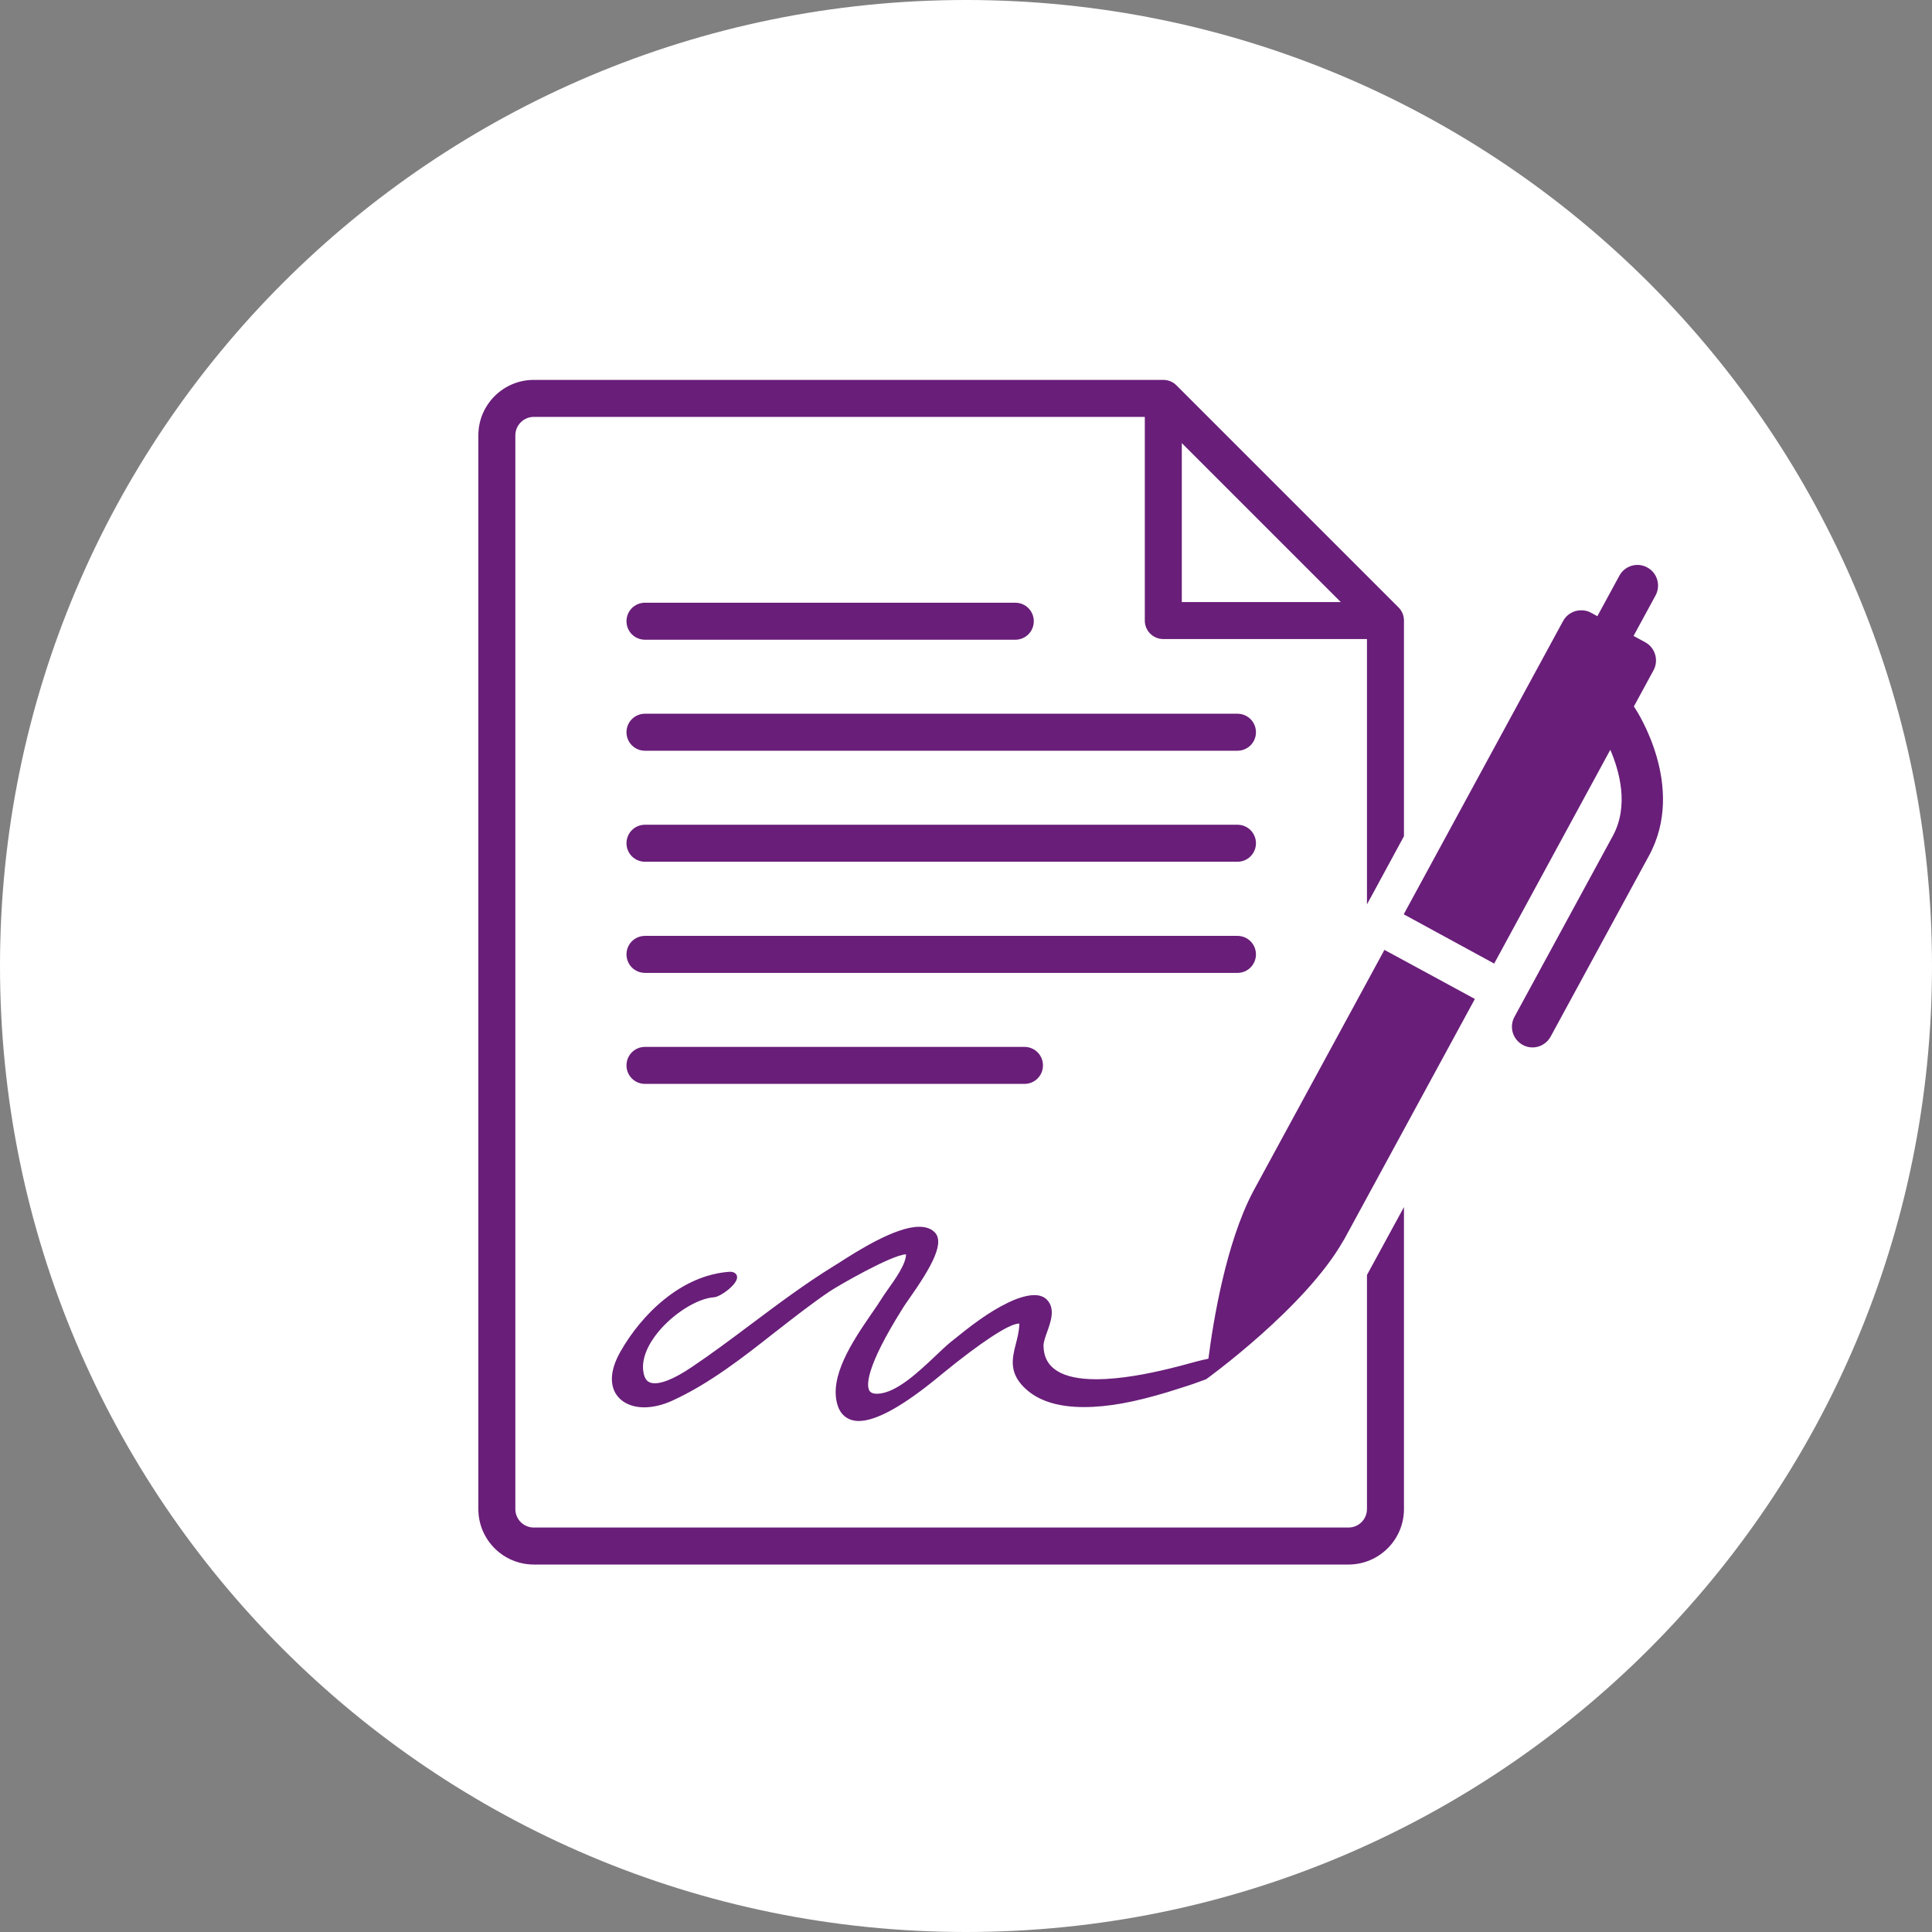
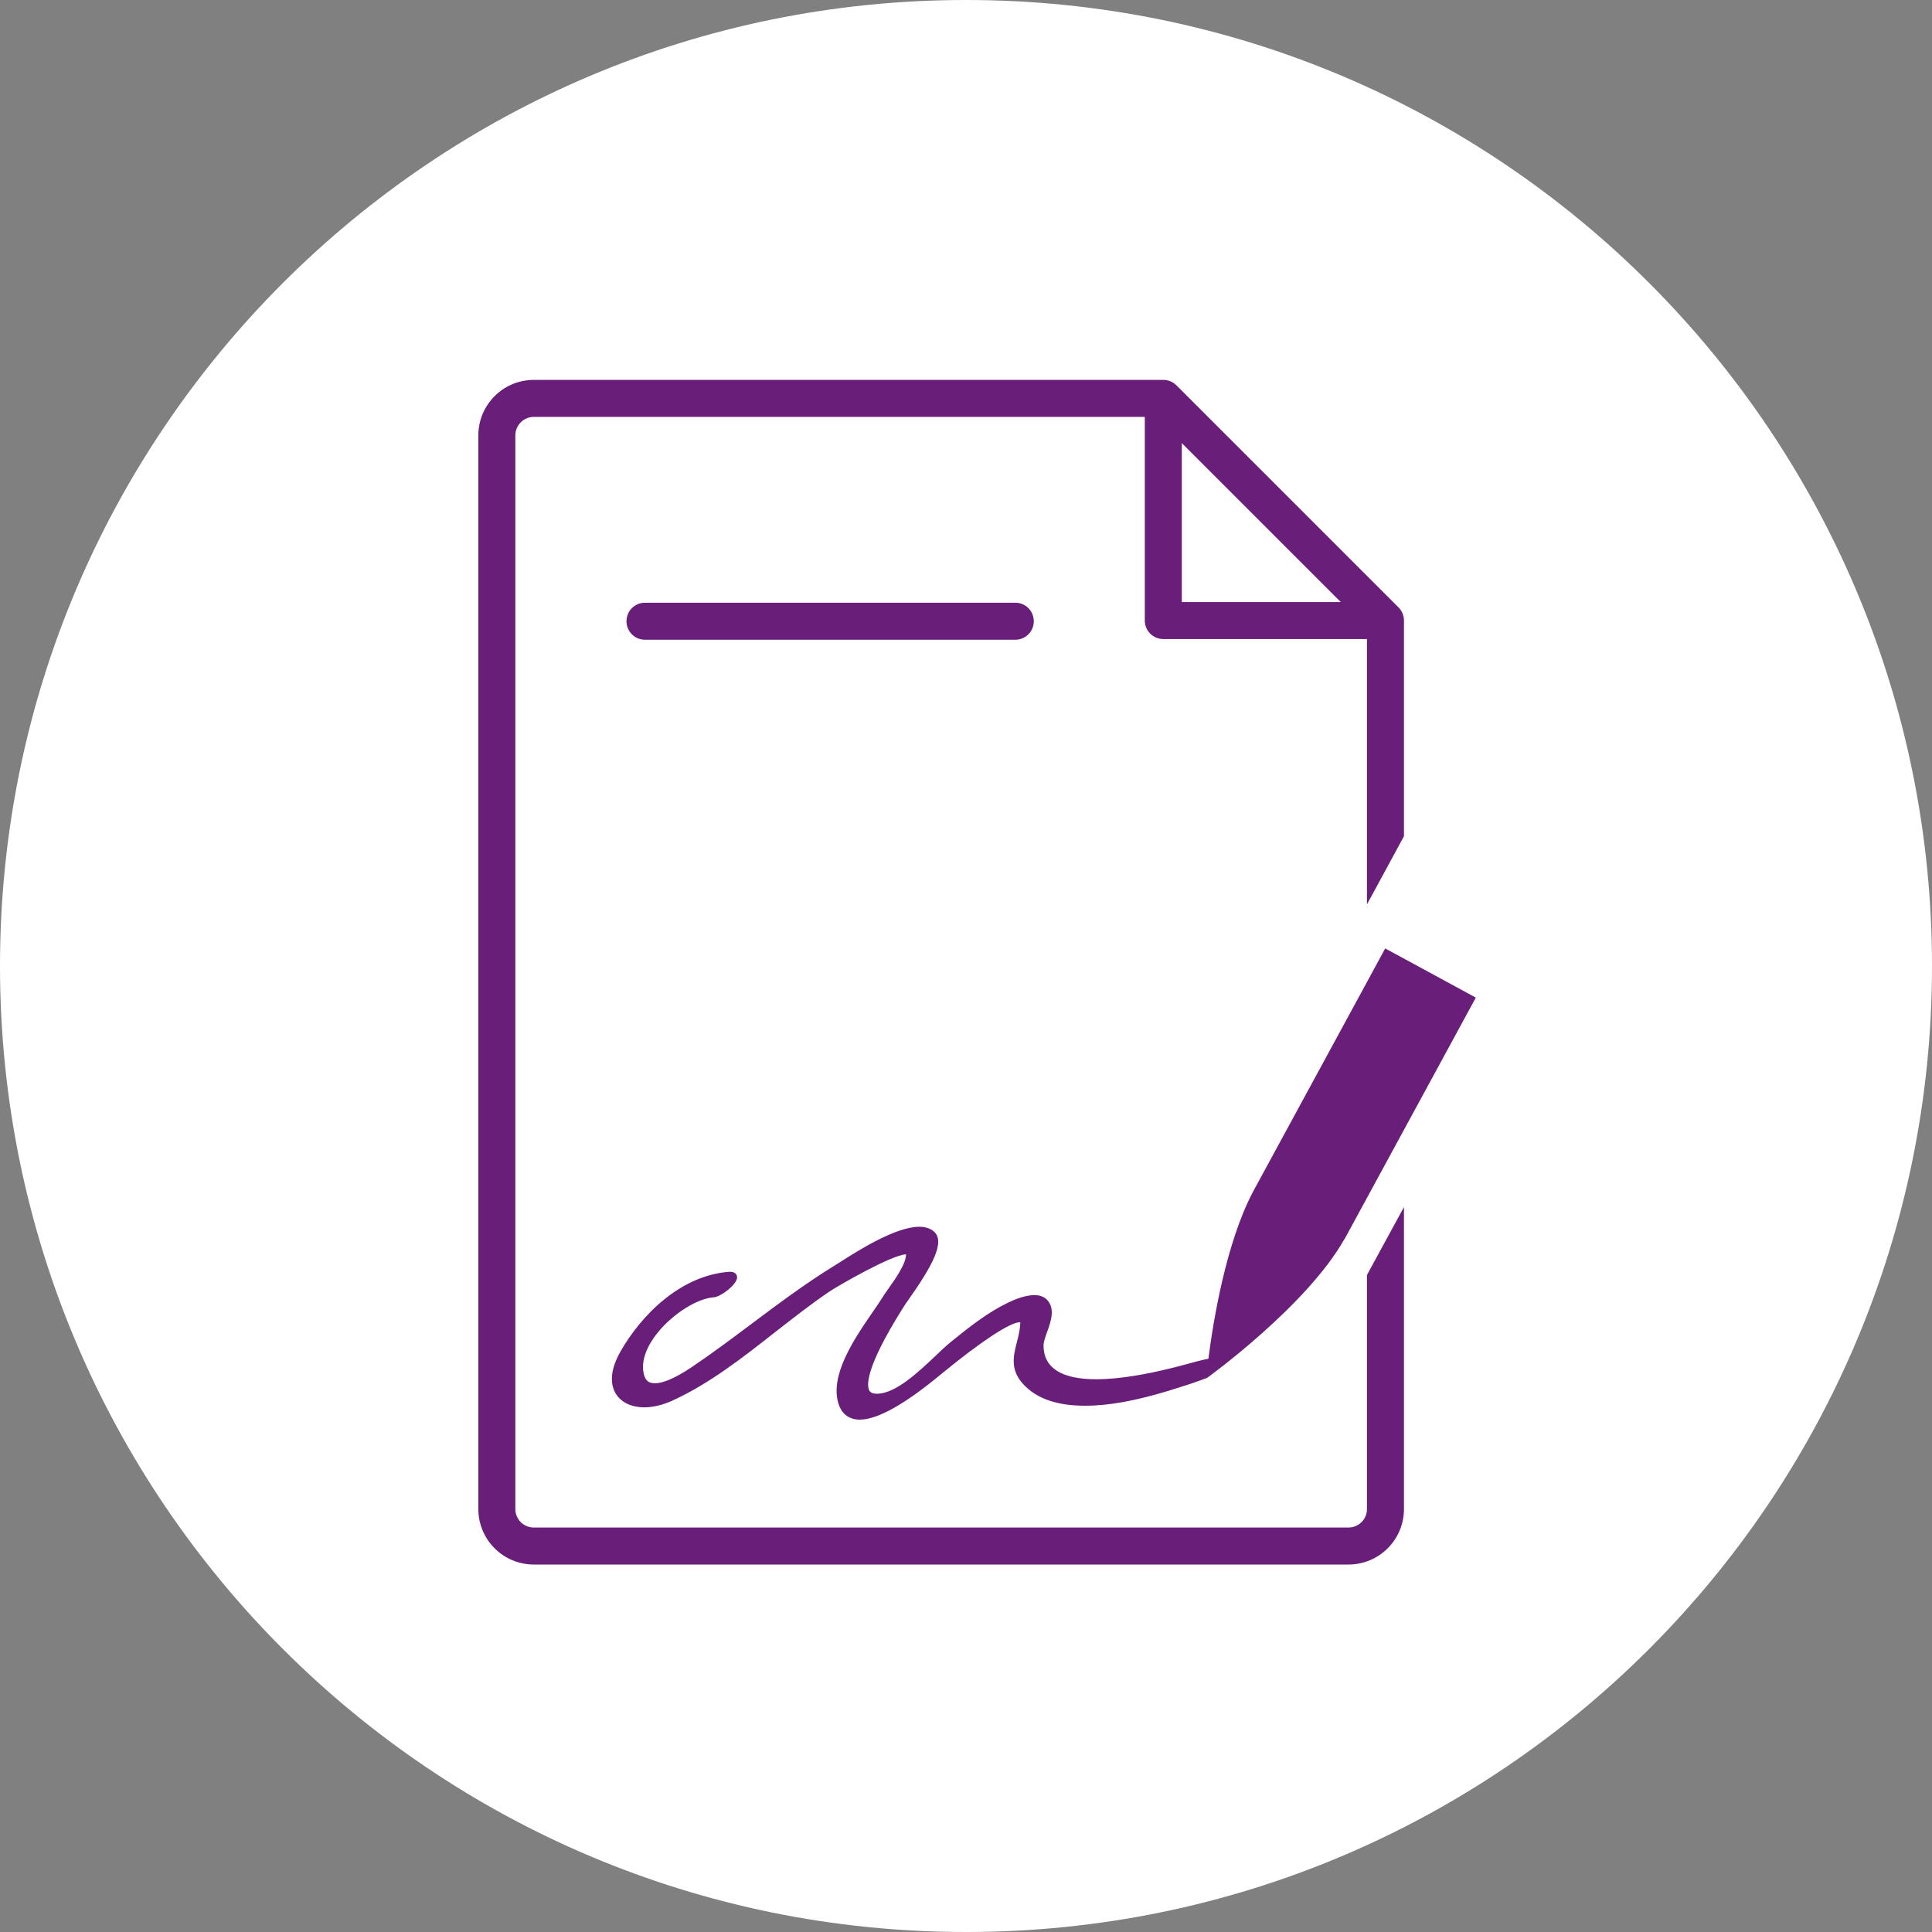
<svg xmlns="http://www.w3.org/2000/svg" viewBox="0 0 143.06 143.06">
  <rect x="0" y="0" width="143.06" height="143.06" fill="#808080" stroke="none" />
  <defs>
    <style>
      .cls-1 {
        fill: #fff;
      }

      .cls-1, .cls-2 {
        stroke-width: 0px;
      }

      .cls-2 {
        fill: #691e79;
      }
    </style>
  </defs>
  <g id="Ebene_3" data-name="Ebene 3">
    <path class="cls-1" d="m143.06,71.53c0,39.5-32.02,71.53-71.53,71.53S0,111.03,0,71.53,32.02,0,71.53,0s71.53,32.02,71.53,71.53Z" />
  </g>
  <g id="Ebene_4" data-name="Ebene 4">
    <g>
      <path class="cls-2" d="m101.22,94.41v17.33c0,.76-.61,1.37-1.37,1.37h-60.32c-.76,0-1.37-.61-1.37-1.37V32.24c0-.76.62-1.37,1.37-1.37h45.24v15.08c0,.76.61,1.37,1.37,1.37h15.08v19.65l.18-.34h0l.13-.23,2.43-4.48v-15.97c0-.36-.14-.71-.4-.97l-16.45-16.45c-.26-.26-.61-.4-.97-.4h-46.61c-2.27,0-4.11,1.84-4.11,4.11v79.5c0,2.27,1.84,4.11,4.11,4.11h60.32c2.27,0,4.11-1.84,4.11-4.11v-22.36l-2.07,3.8-.67,1.23Zm-13.71-61.6l11.77,11.77h-11.77v-11.77Z" />
      <path class="cls-2" d="m47.76,47.37h27.42c.76,0,1.37-.61,1.37-1.37s-.61-1.37-1.37-1.37h-27.42c-.76,0-1.37.61-1.37,1.37s.61,1.37,1.37,1.37Z" />
-       <path class="cls-2" d="m91.63,52.85h-43.87c-.76,0-1.37.61-1.37,1.37s.61,1.37,1.37,1.37h43.87c.76,0,1.37-.61,1.37-1.37,0-.76-.61-1.37-1.37-1.37Z" />
-       <path class="cls-2" d="m91.63,61.07h-43.87c-.76,0-1.37.61-1.37,1.37s.61,1.37,1.37,1.37h43.87c.76,0,1.37-.61,1.37-1.37,0-.76-.61-1.37-1.37-1.37Z" />
-       <path class="cls-2" d="m93,70.67c0-.76-.61-1.37-1.37-1.37h-43.87c-.76,0-1.37.61-1.37,1.37s.61,1.37,1.37,1.37h43.87c.76,0,1.37-.61,1.37-1.37Z" />
-       <path class="cls-2" d="m47.76,77.52c-.76,0-1.37.61-1.37,1.37s.61,1.37,1.37,1.37h28.1c.76,0,1.37-.61,1.37-1.37s-.61-1.37-1.37-1.37h-28.1Z" />
-       <path class="cls-2" d="m121.05,52.4s-.05-.05-.07-.08l1.46-2.69c.4-.74.12-1.67-.61-2.07l-.87-.47,1.63-3c.4-.74.13-1.67-.61-2.07-.23-.13-.48-.19-.73-.19-.54,0-1.07.29-1.34.8l-1.63,3-.47-.26c-.23-.13-.48-.18-.73-.18-.54,0-1.07.29-1.34.8l-11.78,21.68-.02.04h.02s6.68,3.64,6.68,3.64l8.6-15.83c.67,1.56,1.4,4.14.19,6.37l-7.29,13.41c-.4.74-.13,1.66.61,2.07.23.13.48.19.73.19.54,0,1.06-.29,1.34-.8l7.29-13.41c2.77-5.1-.9-10.7-1.06-10.94Z" />
-       <path class="cls-2" d="m102.51,70.34l-1.28,2.36-8.44,15.53h0c-2.02,3.83-2.96,9.64-3.31,12.38-.21.04-.7.15-.9.21-.15.04-.33.09-.52.14-.4.11-.88.24-1.42.37-1.59.39-3.65.8-5.47.8-2.57,0-3.89-.84-3.9-2.49,0-.26.13-.64.27-1.02.27-.76.61-1.71,0-2.36-.22-.24-.54-.36-.95-.36-.68,0-1.5.34-1.93.55-1.51.73-2.8,1.74-4.22,2.89-.36.29-.76.67-1.2,1.09-1.27,1.2-2.85,2.68-4.19,2.77-.46.03-.62-.12-.68-.24-.19-.34-.33-1.62,2.46-6.06l.1-.16c.06-.1.19-.28.35-.51,1.76-2.5,2.75-4.31,1.86-5.05-.27-.23-.63-.34-1.08-.34-1.75,0-4.57,1.79-5.92,2.66l-.16.1c-.1.06-.19.12-.26.16-2.12,1.31-4.12,2.81-6.06,4.26-1.44,1.08-2.92,2.19-4.45,3.22-1.46.98-2.28,1.19-2.72,1.19-.52,0-.78-.28-.86-.92-.11-.85.28-1.87,1.1-2.87,1.14-1.39,2.92-2.5,4.14-2.58.49-.03,1.72-.95,1.71-1.48,0-.19-.14-.41-.53-.41h0c-3.64.24-6.57,3.21-8.1,5.9-.89,1.56-.69,2.55-.37,3.1.39.66,1.16,1.04,2.13,1.04.64,0,1.35-.17,2.04-.48,2.77-1.26,5.26-3.21,7.67-5.11l.08-.06c1.28-1,2.6-2.03,3.91-2.92.61-.41,4.62-2.73,5.68-2.76,0,.71-.81,1.85-1.36,2.62l-.07.1c-.16.23-.31.44-.41.61-.17.27-.37.57-.6.9l-.14.2c-1.35,1.97-3.19,4.68-2.47,6.8.24.71.8,1.11,1.55,1.11,1.3,0,3.31-1.12,5.97-3.32l.17-.14c2.87-2.35,5-3.75,5.71-3.75.02,0,.03,0,.04,0,0,.02,0,.04,0,.09-.03.5-.14.96-.26,1.41-.28,1.1-.56,2.24.85,3.44.97.83,2.38,1.24,4.19,1.24s3.76-.37,6.21-1.11c.46-.14.93-.29,1.42-.45.08-.03.16-.05.24-.08l.24-.08c.28-.1.74-.27.94-.34,0,0,7.37-5.31,10.17-10.28h.01s1.73-3.18,1.73-3.18l2.74-5.04,5.25-9.66-5.25-2.85-1.46-.79Z" />
+       <path class="cls-2" d="m102.51,70.34l-1.28,2.36-8.44,15.53h0c-2.02,3.83-2.96,9.64-3.31,12.38-.21.04-.7.15-.9.21-.15.04-.33.09-.52.14-.4.11-.88.24-1.42.37-1.59.39-3.65.8-5.47.8-2.57,0-3.89-.84-3.9-2.49,0-.26.13-.64.27-1.02.27-.76.61-1.71,0-2.36-.22-.24-.54-.36-.95-.36-.68,0-1.5.34-1.93.55-1.51.73-2.8,1.74-4.22,2.89-.36.29-.76.67-1.2,1.09-1.27,1.2-2.85,2.68-4.19,2.77-.46.03-.62-.12-.68-.24-.19-.34-.33-1.62,2.46-6.06l.1-.16c.06-.1.19-.28.35-.51,1.76-2.5,2.75-4.31,1.86-5.05-.27-.23-.63-.34-1.08-.34-1.75,0-4.57,1.79-5.92,2.66l-.16.1c-.1.06-.19.12-.26.16-2.12,1.31-4.12,2.81-6.06,4.26-1.44,1.08-2.92,2.19-4.45,3.22-1.46.98-2.28,1.19-2.72,1.19-.52,0-.78-.28-.86-.92-.11-.85.28-1.87,1.1-2.87,1.14-1.39,2.92-2.5,4.14-2.58.49-.03,1.72-.95,1.71-1.48,0-.19-.14-.41-.53-.41h0c-3.64.24-6.57,3.21-8.1,5.9-.89,1.56-.69,2.55-.37,3.1.39.66,1.16,1.04,2.13,1.04.64,0,1.35-.17,2.04-.48,2.77-1.26,5.26-3.21,7.67-5.11l.08-.06c1.28-1,2.6-2.03,3.91-2.92.61-.41,4.62-2.73,5.68-2.76,0,.71-.81,1.85-1.36,2.62c-.16.23-.31.44-.41.61-.17.27-.37.57-.6.9l-.14.2c-1.35,1.97-3.19,4.68-2.47,6.8.24.71.8,1.11,1.55,1.11,1.3,0,3.31-1.12,5.97-3.32l.17-.14c2.87-2.35,5-3.75,5.71-3.75.02,0,.03,0,.04,0,0,.02,0,.04,0,.09-.03.5-.14.96-.26,1.41-.28,1.1-.56,2.24.85,3.44.97.83,2.38,1.24,4.19,1.24s3.76-.37,6.21-1.11c.46-.14.93-.29,1.42-.45.08-.03.16-.05.24-.08l.24-.08c.28-.1.74-.27.94-.34,0,0,7.37-5.31,10.17-10.28h.01s1.73-3.18,1.73-3.18l2.74-5.04,5.25-9.66-5.25-2.85-1.46-.79Z" />
    </g>
  </g>
</svg>